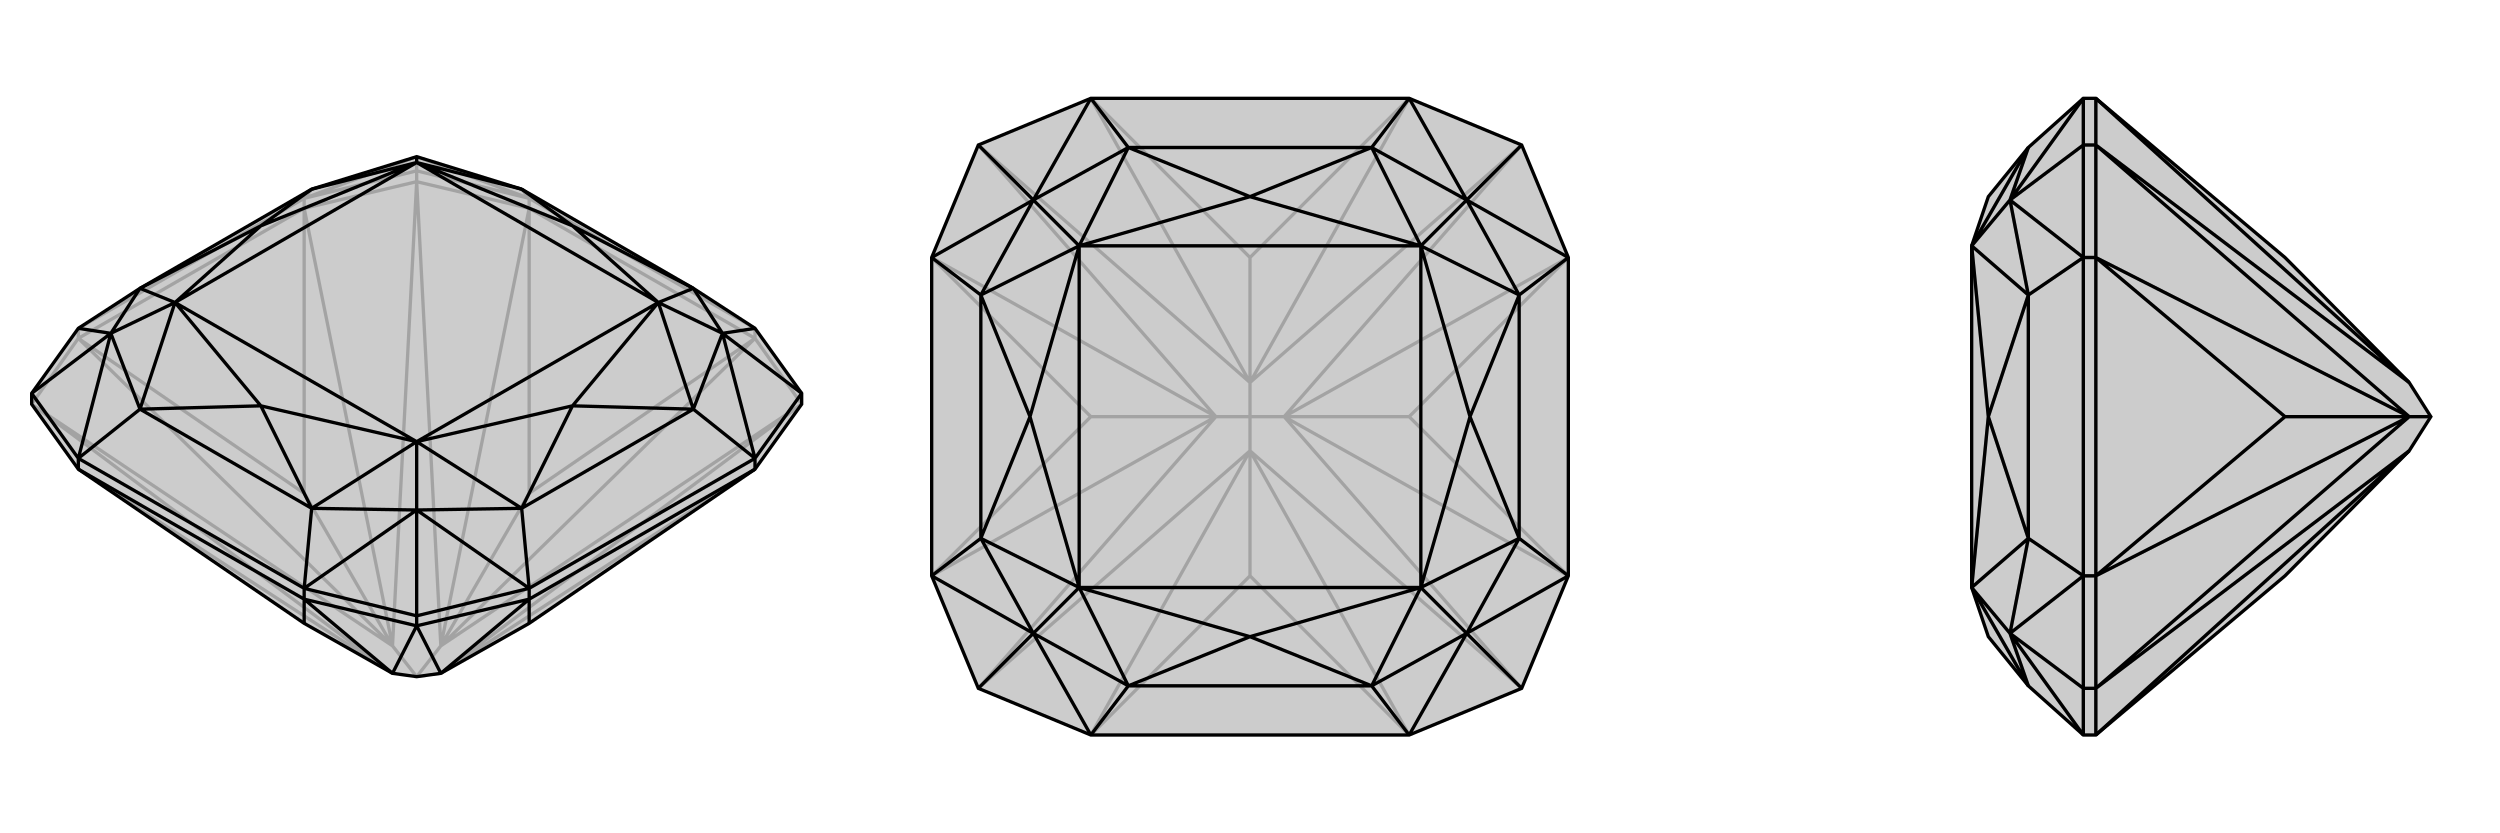
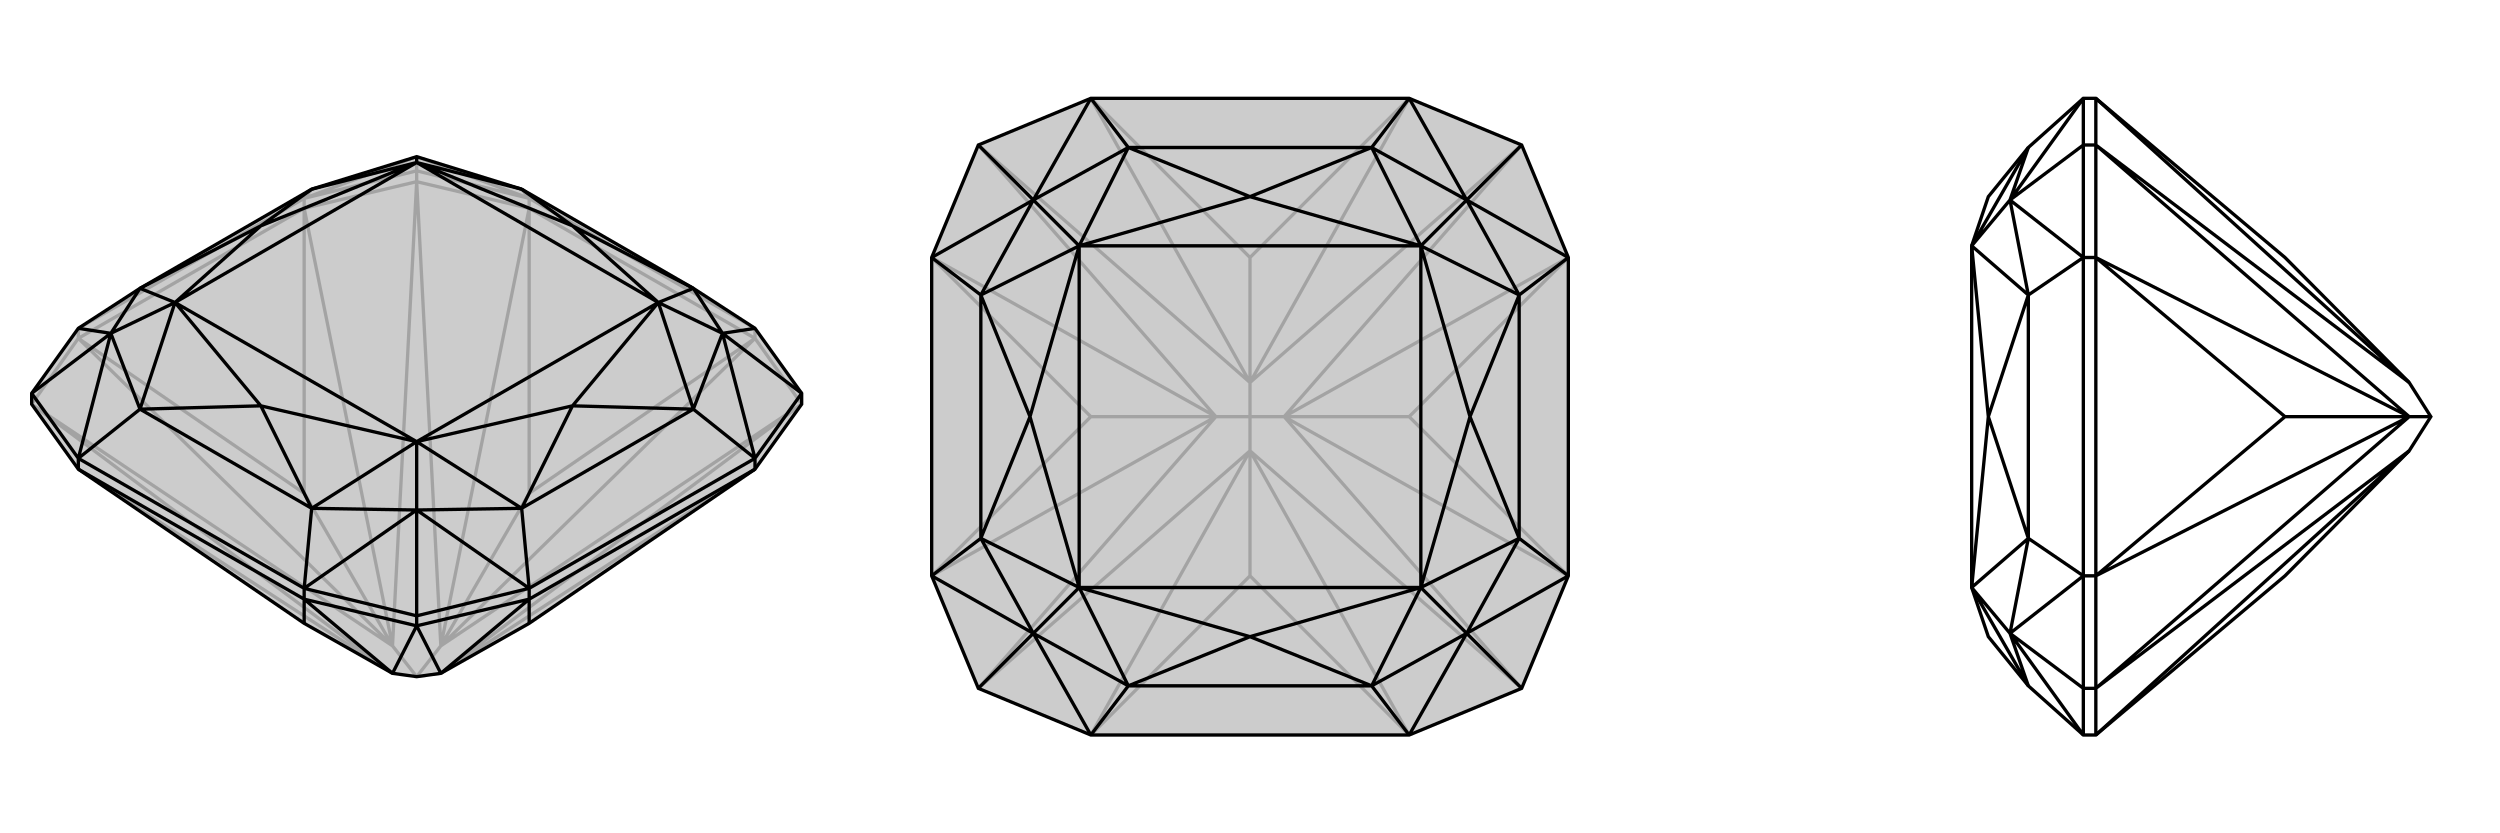
<svg xmlns="http://www.w3.org/2000/svg" viewBox="0 0 3000 1000">
  <g stroke="currentColor" stroke-width="4" fill="none" transform="translate(0 -28)">
    <path fill="currentColor" stroke="none" fill-opacity=".2" d="M374,255L168,374L94,422L38,500L38,513L94,591L365,776L471,836L500,840L529,836L635,776L906,591L962,513L962,500L906,422L832,374L626,255L500,216z" />
    <path stroke-opacity=".2" d="M500,216L500,233M374,255L365,266M500,216L365,266M626,255L635,266M500,216L635,266M94,422L365,266M635,266L906,422M94,422L94,434M500,233L365,266M365,266L365,278M500,233L635,266M635,266L635,278M500,233L500,246M906,422L906,434M906,434L635,278M365,278L94,434M962,513L906,434M500,246L635,278M500,246L365,278M38,513L94,434M529,836L906,591M906,434L635,620M906,434L529,803M635,278L635,620M529,803L635,278M529,803L635,620M365,278L365,620M365,278L471,803M94,434L365,620M471,803L94,434M471,803L365,620M471,836L94,591M962,513L529,836M962,513L529,803M500,246L529,803M500,246L471,803M529,803L500,840M38,513L471,803M38,513L471,836M471,803L500,840" />
    <path d="M374,255L168,374L94,422L38,500L38,513L94,591L365,776L471,836L500,840L529,836L635,776L906,591L962,513L962,500L906,422L832,374L626,255L500,216z" />
    <path d="M867,428L962,500M500,640L500,767M133,428L38,500M867,428L906,422M832,519L906,578M867,428L906,578M626,638L635,734M500,640L635,734M374,638L365,734M500,640L365,734M168,519L94,578M133,428L94,578M133,428L94,422M867,428L832,374M867,428L832,519M867,428L790,391M500,640L626,638M500,640L374,638M500,640L500,558M133,428L168,519M133,428L168,374M133,428L210,391M500,216L500,223M832,519L626,638M374,638L168,519M832,374L790,391M832,374L687,299M832,519L790,391M832,519L687,515M626,638L500,558M626,638L687,515M374,638L500,558M374,638L313,515M168,519L210,391M168,519L313,515M168,374L210,391M168,374L313,299M374,255L500,223M374,255L313,299M626,255L500,223M626,255L687,299M687,299L790,391M687,299L500,223M687,515L790,391M687,515L500,558M313,515L500,558M313,515L210,391M313,299L210,391M313,299L500,223M790,391L500,223M790,391L500,558M500,558L210,391M210,391L500,223M94,578L365,734M906,578L635,734M38,500L94,578M94,578L94,591M962,500L906,578M906,578L906,591M500,767L635,734M635,734L635,747M500,767L365,734M365,734L365,747M500,767L500,779M365,747L94,591M635,747L906,591M500,779L365,747M500,779L635,747M365,747L365,776M365,747L471,836M635,747L635,776M635,747L529,836M500,779L471,836M500,779L529,836" />
  </g>
  <g stroke="currentColor" stroke-width="4" fill="none" transform="translate(1000 0)">
    <path fill="currentColor" stroke="none" fill-opacity=".2" d="M309,882L691,882L826,826L882,691L882,309L826,174L691,118L309,118L174,174L118,309L118,691L174,826z" />
    <path stroke-opacity=".2" d="M691,882L500,691M691,882L500,541M882,691L691,500M882,691L541,500M882,309L691,500M541,500L882,309M541,500L691,500M691,118L500,309M691,118L500,459M309,118L500,309M500,459L309,118M500,459L500,309M118,309L309,500M118,309L459,500M118,691L309,500M459,500L118,691M459,500L309,500M309,882L500,691M500,541L309,882M500,541L500,691M826,826L500,541M826,826L541,500M826,174L541,500M826,174L500,459M541,500L500,500M174,174L500,459M174,174L459,500M500,459L500,500M174,826L459,500M174,826L500,541M500,541L500,500M459,500L500,500" />
    <path d="M309,882L691,882L826,826L882,691L882,309L826,174L691,118L309,118L174,174L118,309L118,691L174,826z" />
    <path d="M760,240L826,174M760,760L826,826M240,760L174,826M240,240L174,174M646,177L691,118M760,240L691,118M823,354L882,309M760,240L882,309M823,646L882,691M760,760L882,691M646,823L691,882M760,760L691,882M354,823L309,882M240,760L309,882M177,646L118,691M240,760L118,691M177,354L118,309M240,240L118,309M354,177L309,118M240,240L309,118M760,240L646,177M760,240L823,354M760,240L705,295M760,760L823,646M760,760L646,823M760,760L705,705M240,760L354,823M240,760L177,646M240,760L295,705M240,240L177,354M240,240L354,177M240,240L295,295M646,177L354,177M823,354L823,646M646,823L354,823M177,646L177,354M646,177L705,295M646,177L500,236M823,354L705,295M823,354L764,500M823,646L705,705M823,646L764,500M646,823L705,705M646,823L500,764M354,823L295,705M354,823L500,764M177,646L295,705M177,646L236,500M177,354L295,295M177,354L236,500M354,177L295,295M354,177L500,236M500,236L705,295M500,236L295,295M764,500L705,295M764,500L705,705M500,764L705,705M500,764L295,705M236,500L295,705M236,500L295,295M705,295L295,295M705,295L705,705M705,705L295,705M295,705L295,295" />
  </g>
  <g stroke="currentColor" stroke-width="4" fill="none" transform="translate(2000 0)">
-     <path fill="currentColor" stroke="none" fill-opacity=".2" d="M386,236L366,295L366,705L386,764L434,823L500,882L515,882L742,691L891,541L917,500L891,459L742,309L515,118L500,118L434,177z" />
-     <path stroke-opacity=".2" d="M412,760L500,826M412,240L500,174M412,760L500,882M434,646L500,691M412,760L500,691M434,354L500,309M412,240L500,309M412,240L500,118M412,760L434,823M412,760L434,646M412,760L366,705M412,240L434,354M412,240L434,177M412,240L366,295M434,646L434,354M434,823L366,705M434,646L366,705M434,646L386,500M434,354L366,295M434,354L386,500M434,177L366,295M386,500L366,705M386,500L366,295M500,691L500,309M500,826L500,882M500,826L500,691M500,691L515,691M500,826L515,826M500,174L500,309M500,309L515,309M500,174L500,118M500,174L515,174M515,309L515,691M515,174L515,118M515,174L515,309M515,826L515,691M515,826L515,882M891,459L515,118M515,309L742,500M515,309L891,500M515,691L742,500M891,500L515,691M891,500L742,500M891,541L515,882M515,174L891,459M515,174L891,500M515,826L891,500M515,826L891,541M891,500L917,500" />
    <path d="M386,236L366,295L366,705L386,764L434,823L500,882L515,882L742,691L891,541L917,500L891,459L742,309L515,118L500,118L434,177z" />
    <path d="M412,240L500,174M412,760L500,826M412,240L500,118M434,354L500,309M412,240L500,309M434,646L500,691M412,760L500,691M412,760L500,882M412,240L434,177M412,240L434,354M412,240L366,295M412,760L434,646M412,760L434,823M412,760L366,705M434,354L434,646M434,177L366,295M434,354L366,295M434,354L386,500M434,646L366,705M434,646L386,500M434,823L366,705M386,500L366,295M386,500L366,705M500,309L500,691M500,174L500,118M500,174L500,309M500,309L515,309M500,174L515,174M500,826L500,691M500,691L515,691M500,826L500,882M500,826L515,826M515,691L515,309M515,826L515,882M515,826L515,691M515,174L515,309M515,174L515,118M515,882L891,541M515,691L742,500M515,691L891,500M515,309L742,500M891,500L515,309M891,500L742,500M515,118L891,459M515,826L891,541M515,826L891,500M515,174L891,500M515,174L891,459M891,500L917,500" />
  </g>
</svg>